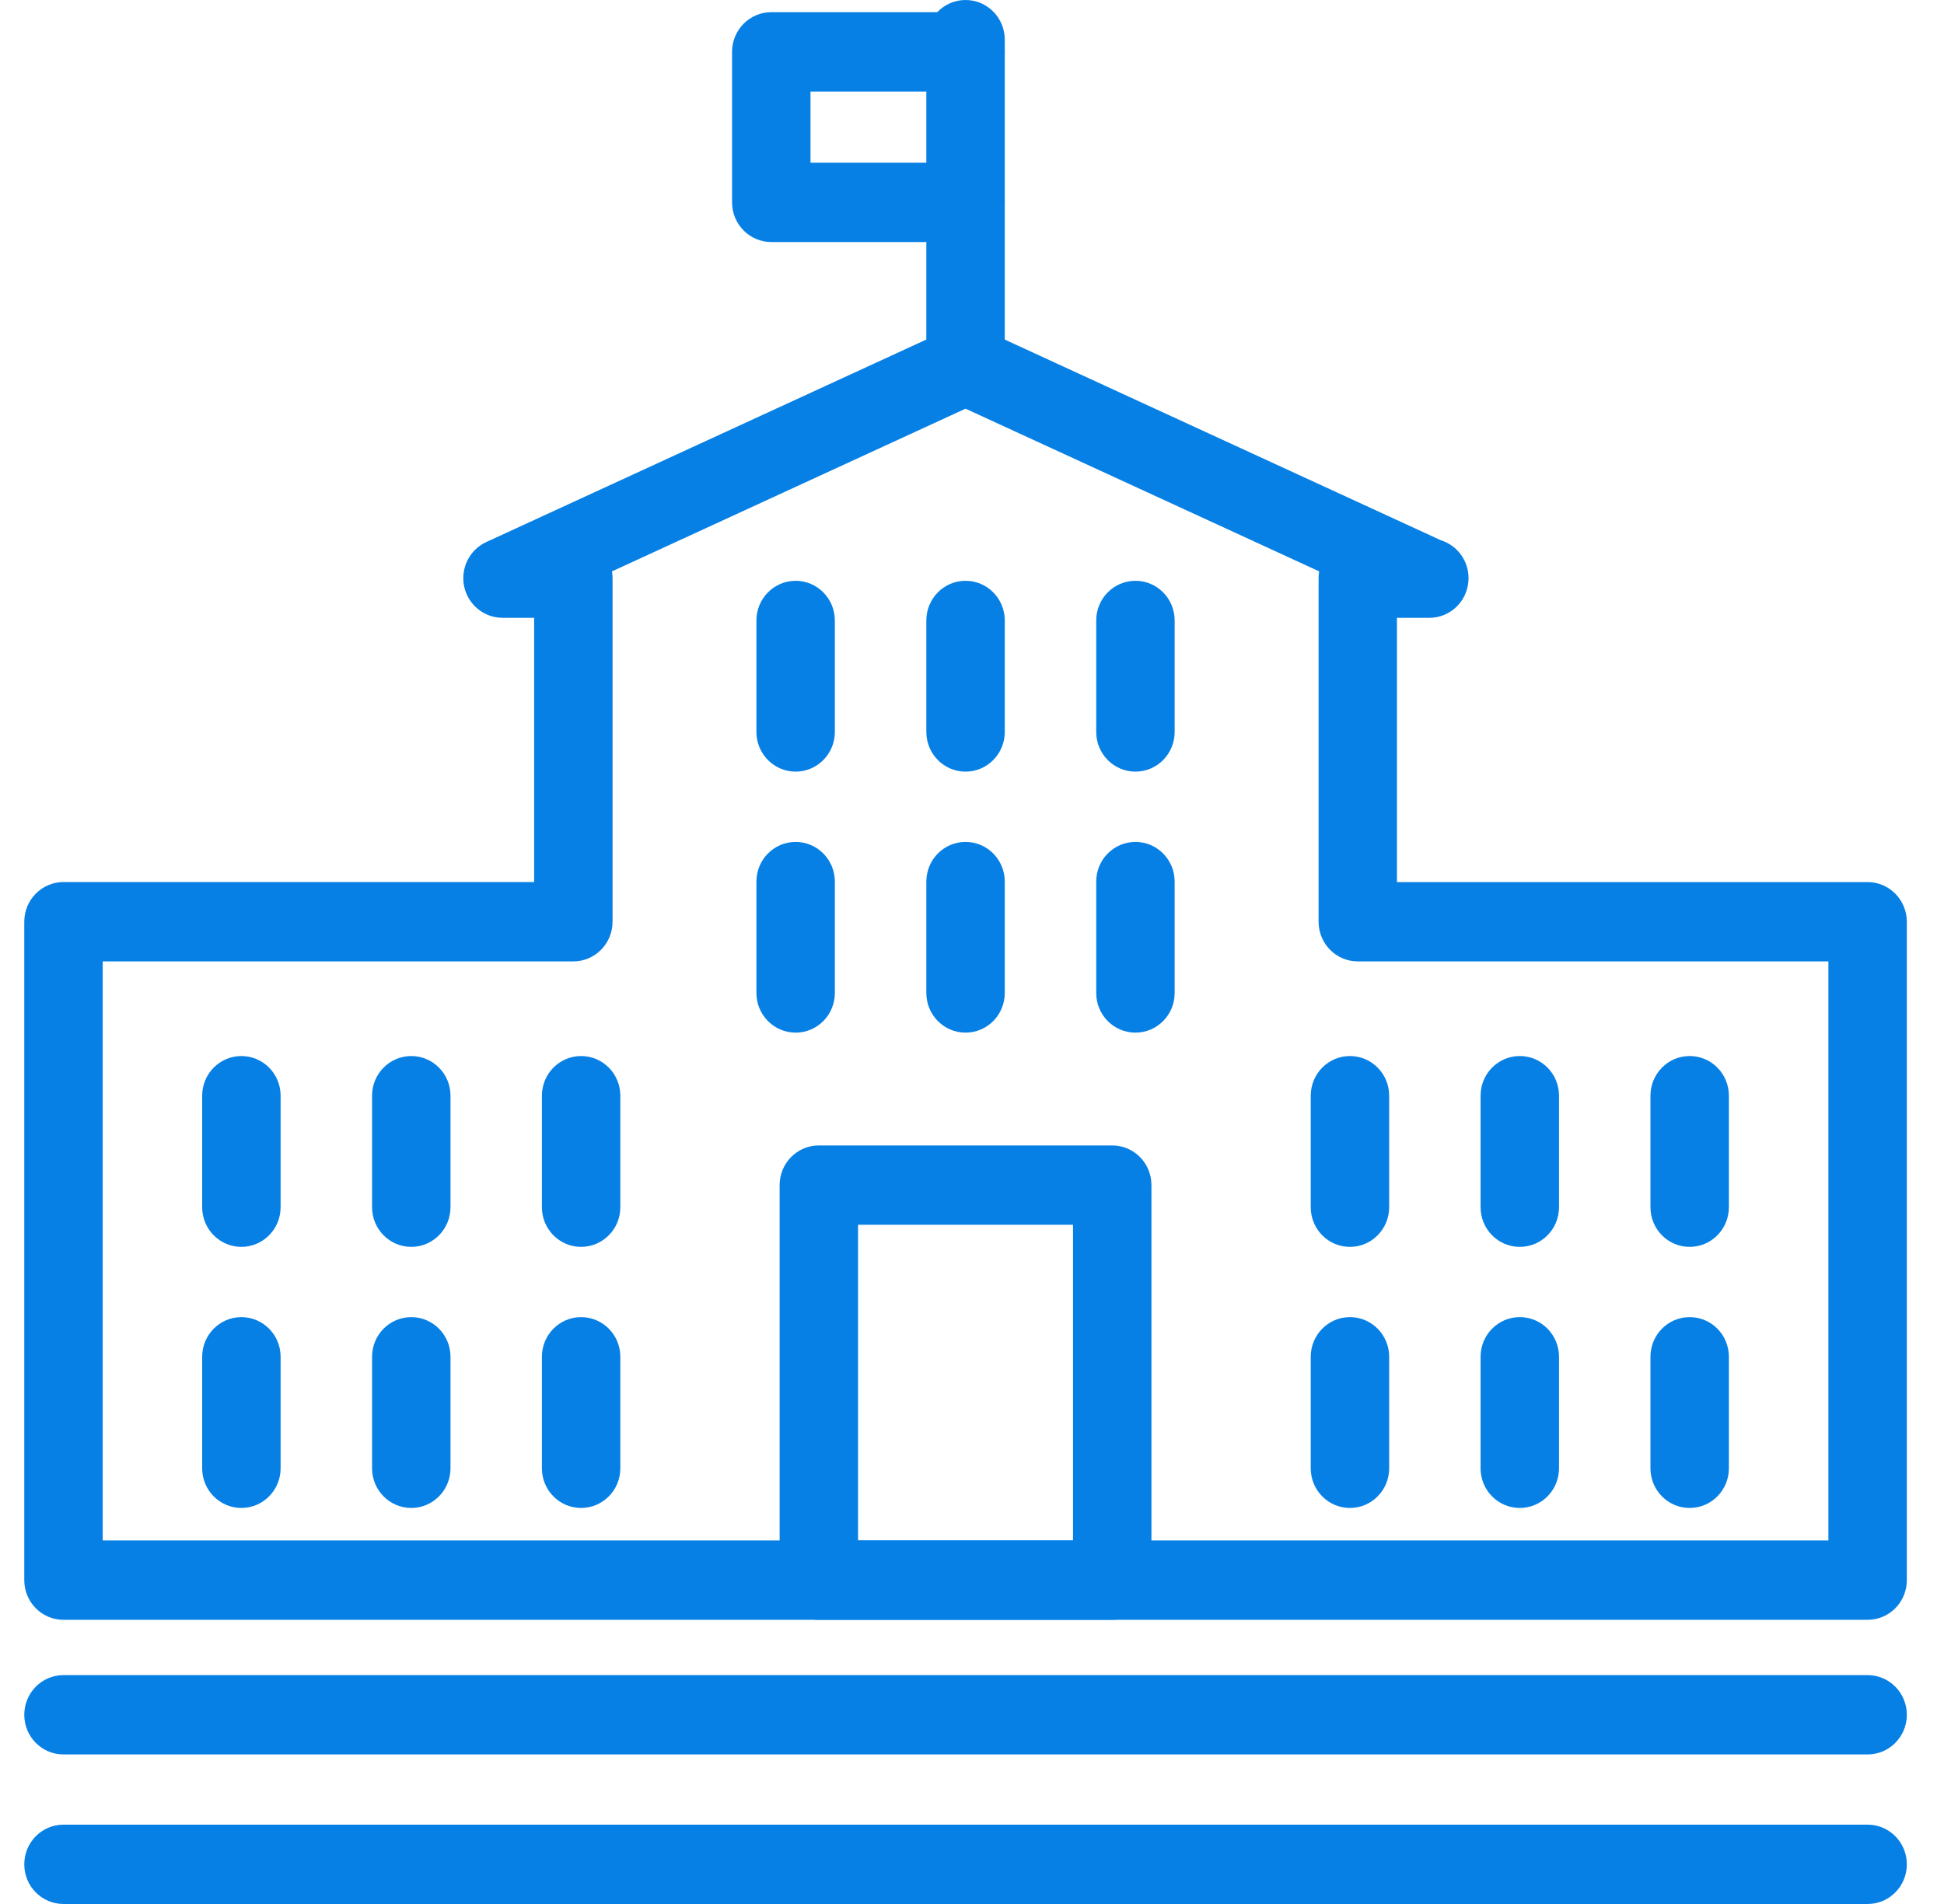
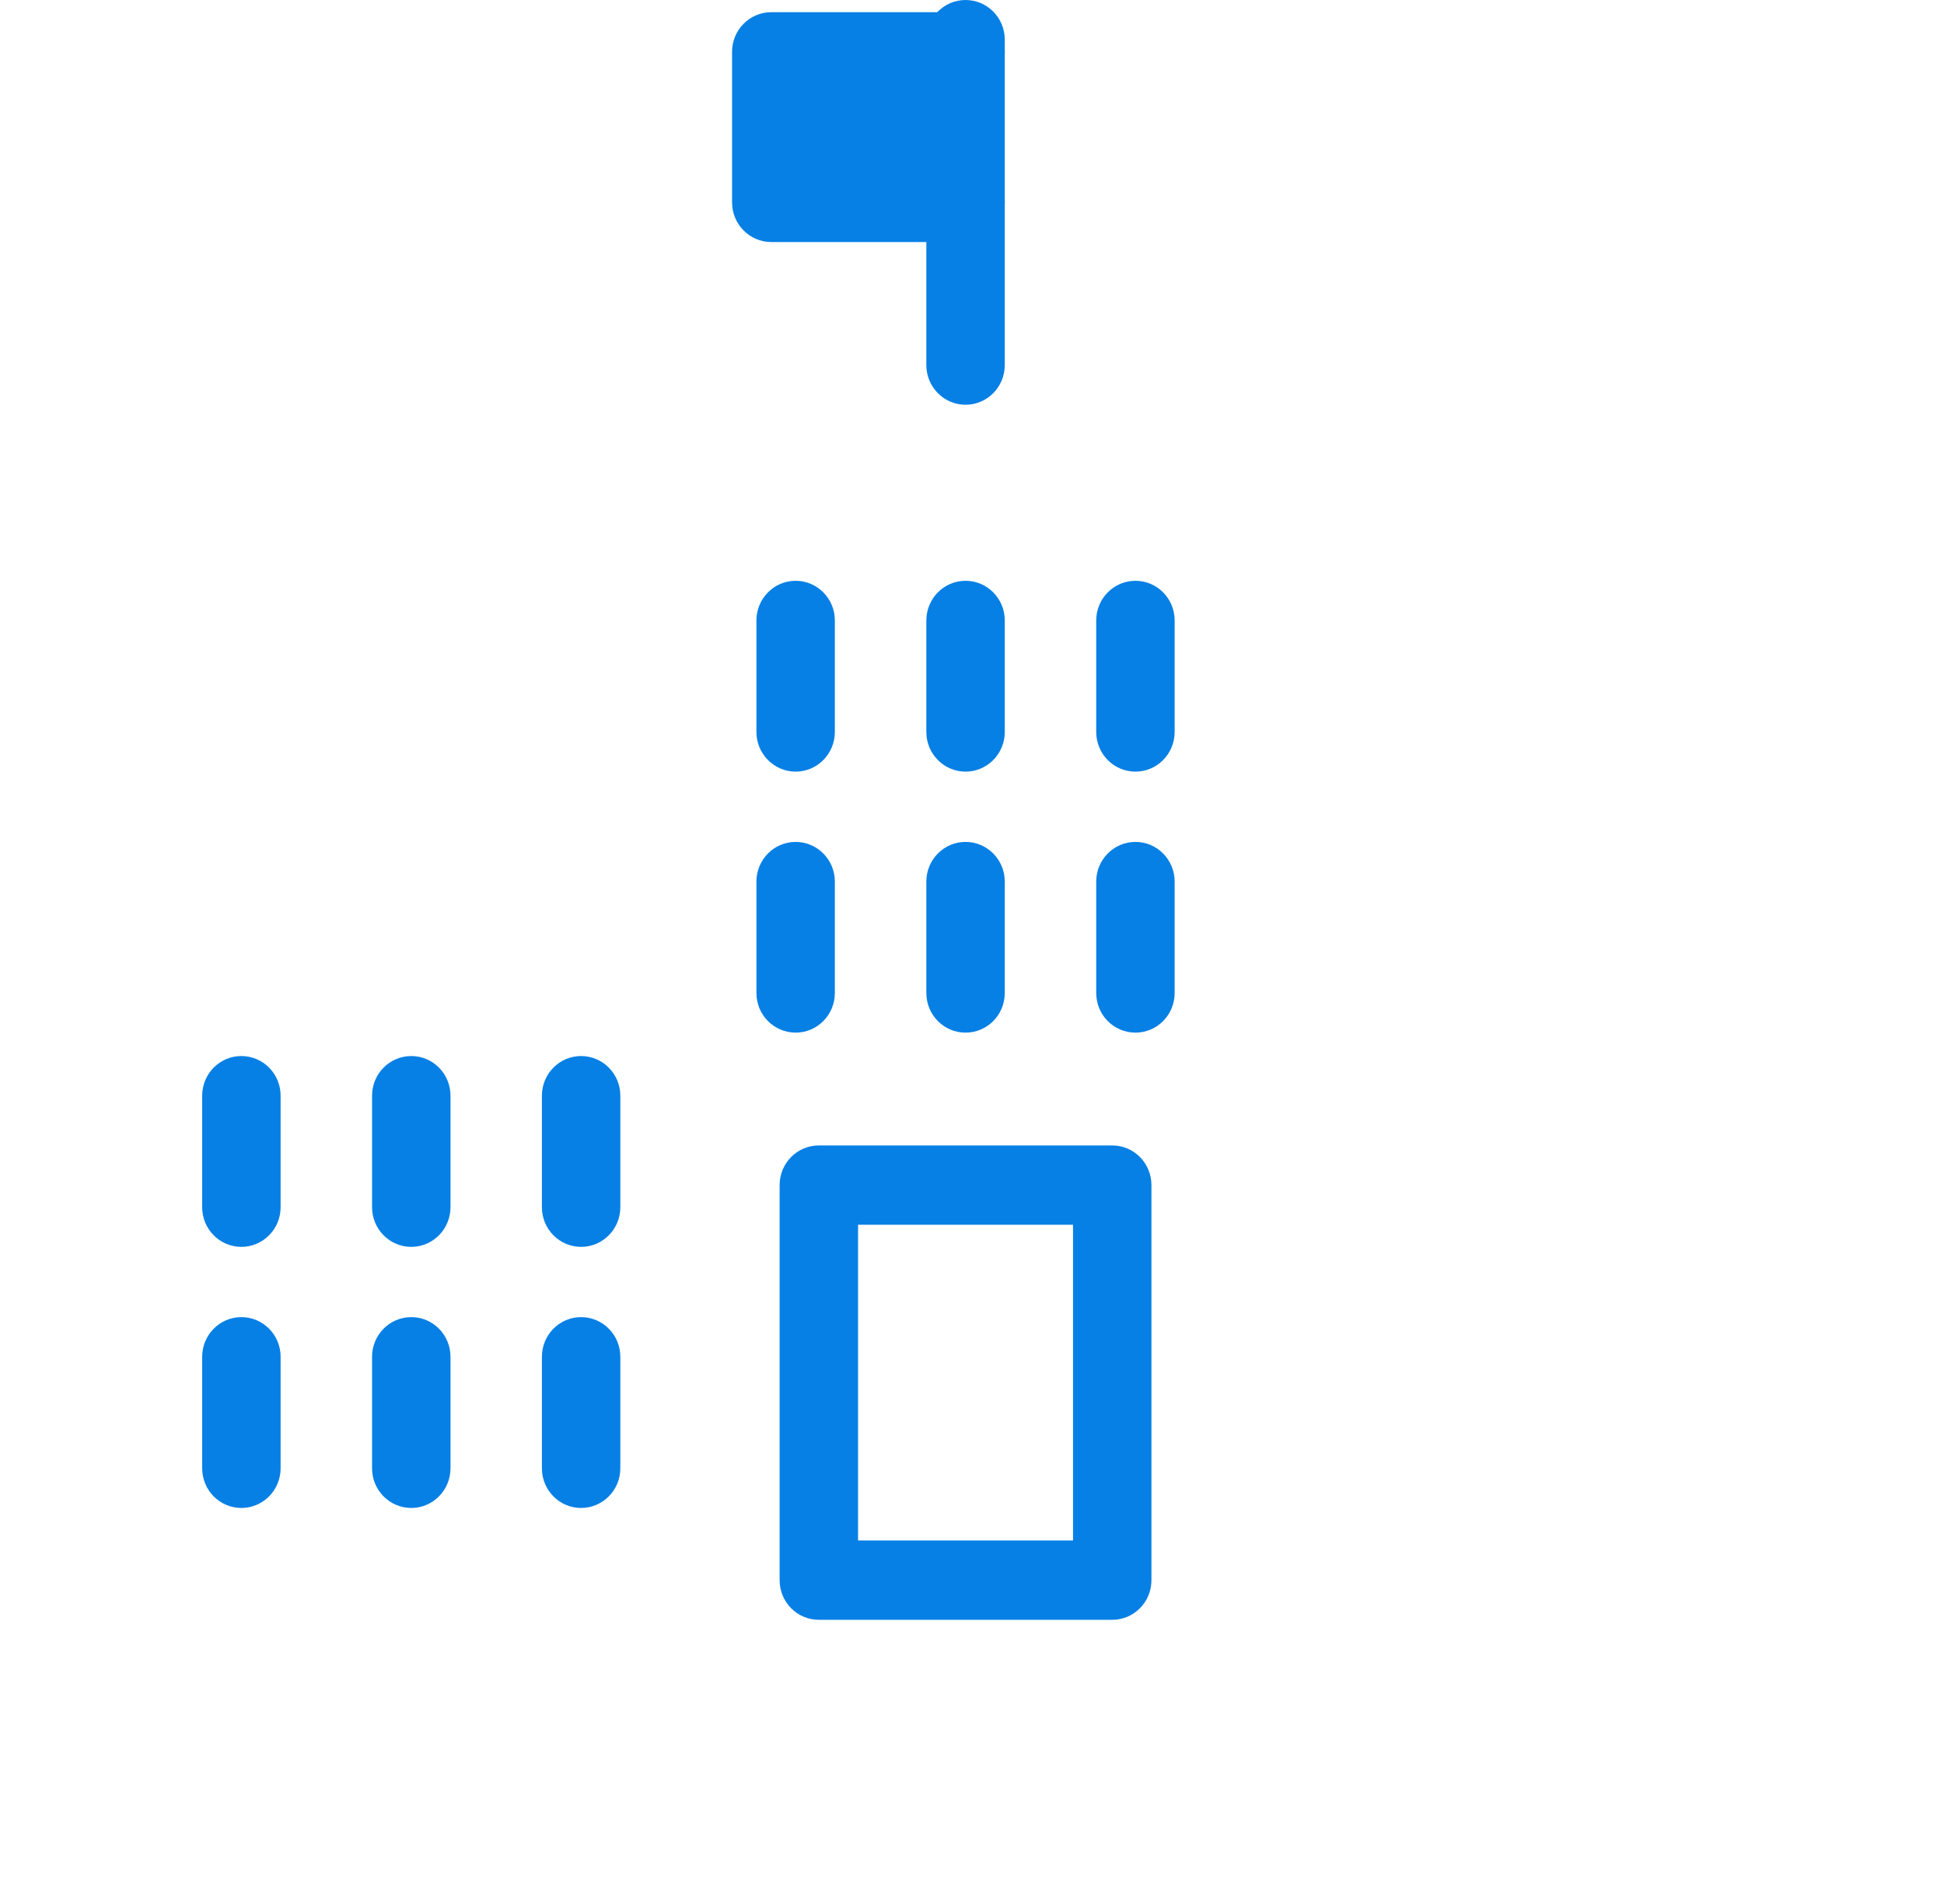
<svg xmlns="http://www.w3.org/2000/svg" width="49" height="48" viewBox="0 0 49 48" fill="none">
-   <path d="M47.075 40.836H1.6C1.054 40.836 0.612 40.389 0.612 39.836V23.237C0.612 22.685 1.054 22.237 1.6 22.237H13.463V15.575H12.667C12.202 15.575 11.8 15.247 11.7 14.787C11.602 14.327 11.834 13.86 12.257 13.665L23.927 8.294C24.187 8.174 24.486 8.174 24.746 8.294L36.316 13.619C36.721 13.744 37.016 14.125 37.016 14.576C37.016 15.128 36.574 15.576 36.027 15.576H35.211V22.238H47.075C47.621 22.238 48.063 22.686 48.063 23.238V39.837C48.063 40.389 47.621 40.836 47.075 40.836ZM2.589 38.836H46.086V24.237H34.224C33.677 24.237 33.236 23.789 33.236 23.237V14.575C33.236 14.516 33.24 14.459 33.25 14.404L24.337 10.303L15.425 14.405C15.435 14.46 15.44 14.517 15.44 14.575V23.237C15.44 23.789 14.997 24.237 14.452 24.237H2.589V38.836ZM47.075 44.23H1.6C1.054 44.23 0.612 43.783 0.612 43.23C0.612 42.677 1.054 42.23 1.6 42.23H47.075C47.621 42.23 48.063 42.677 48.063 43.23C48.063 43.783 47.621 44.23 47.075 44.23ZM47.075 48H1.6C1.054 48 0.612 47.553 0.612 47C0.612 46.447 1.054 46 1.6 46H47.075C47.621 46 48.063 46.447 48.063 47C48.063 47.553 47.621 48 47.075 48Z" fill="#0780E5" />
  <path d="M28.035 40.836H20.639C20.093 40.836 19.651 40.389 19.651 39.836V29.877C19.651 29.324 20.093 28.877 20.639 28.877H28.035C28.581 28.877 29.023 29.324 29.023 29.877V39.836C29.023 40.389 28.581 40.836 28.035 40.836ZM21.628 38.836H27.046V30.877H21.628V38.836ZM6.084 31.434C5.539 31.434 5.096 30.987 5.096 30.434V27.623C5.096 27.07 5.539 26.623 6.084 26.623C6.63 26.623 7.073 27.07 7.073 27.623V30.434C7.073 30.986 6.63 31.434 6.084 31.434ZM10.367 31.434C9.821 31.434 9.378 30.987 9.378 30.434V27.623C9.378 27.07 9.821 26.623 10.367 26.623C10.912 26.623 11.355 27.07 11.355 27.623V30.434C11.355 30.986 10.912 31.434 10.367 31.434ZM14.647 31.434C14.102 31.434 13.659 30.987 13.659 30.434V27.623C13.659 27.07 14.102 26.623 14.647 26.623C15.193 26.623 15.636 27.07 15.636 27.623V30.434C15.636 30.986 15.193 31.434 14.647 31.434ZM6.084 38.016C5.539 38.016 5.096 37.569 5.096 37.016V34.205C5.096 33.652 5.539 33.205 6.084 33.205C6.63 33.205 7.073 33.652 7.073 34.205V37.016C7.073 37.568 6.63 38.016 6.084 38.016ZM10.367 38.016C9.821 38.016 9.378 37.569 9.378 37.016V34.205C9.378 33.652 9.821 33.205 10.367 33.205C10.912 33.205 11.355 33.652 11.355 34.205V37.016C11.355 37.568 10.912 38.016 10.367 38.016ZM14.647 38.016C14.102 38.016 13.659 37.569 13.659 37.016V34.205C13.659 33.652 14.102 33.205 14.647 33.205C15.193 33.205 15.636 33.652 15.636 34.205V37.016C15.636 37.568 15.193 38.016 14.647 38.016Z" fill="#0780E5" />
  <path d="M20.055 19.453C19.509 19.453 19.066 19.005 19.066 18.453V15.642C19.066 15.09 19.509 14.642 20.055 14.642C20.6 14.642 21.043 15.09 21.043 15.642V18.453C21.043 19.005 20.6 19.453 20.055 19.453ZM24.337 19.453C23.791 19.453 23.349 19.005 23.349 18.453V15.642C23.349 15.09 23.791 14.642 24.337 14.642C24.884 14.642 25.326 15.09 25.326 15.642V18.453C25.326 19.005 24.884 19.453 24.337 19.453ZM28.62 19.453C28.073 19.453 27.631 19.005 27.631 18.453V15.642C27.631 15.09 28.073 14.642 28.62 14.642C29.166 14.642 29.608 15.09 29.608 15.642V18.453C29.608 19.005 29.166 19.453 28.62 19.453ZM20.055 26.033C19.509 26.033 19.066 25.586 19.066 25.033V22.225C19.066 21.673 19.509 21.225 20.055 21.225C20.6 21.225 21.043 21.673 21.043 22.225V25.033C21.043 25.586 20.6 26.033 20.055 26.033ZM24.337 26.033C23.791 26.033 23.349 25.586 23.349 25.033V22.225C23.349 21.673 23.791 21.225 24.337 21.225C24.884 21.225 25.326 21.673 25.326 22.225V25.033C25.326 25.586 24.884 26.033 24.337 26.033ZM28.62 26.033C28.073 26.033 27.631 25.586 27.631 25.033V22.225C27.631 21.673 28.073 21.225 28.62 21.225C29.166 21.225 29.608 21.673 29.608 22.225V25.033C29.608 25.586 29.166 26.033 28.62 26.033Z" fill="#0780E5" />
-   <path d="M34.026 31.434C33.48 31.434 33.038 30.987 33.038 30.434V27.623C33.038 27.07 33.48 26.623 34.026 26.623C34.573 26.623 35.015 27.07 35.015 27.623V30.434C35.015 30.986 34.573 31.434 34.026 31.434ZM38.308 31.434C37.761 31.434 37.319 30.987 37.319 30.434V27.623C37.319 27.07 37.761 26.623 38.308 26.623C38.855 26.623 39.296 27.07 39.296 27.623V30.434C39.296 30.986 38.855 31.434 38.308 31.434ZM42.589 31.434C42.043 31.434 41.601 30.987 41.601 30.434V27.623C41.601 27.07 42.043 26.623 42.589 26.623C43.136 26.623 43.578 27.07 43.578 27.623V30.434C43.578 30.986 43.136 31.434 42.589 31.434ZM34.026 38.016C33.48 38.016 33.038 37.569 33.038 37.016V34.205C33.038 33.652 33.48 33.205 34.026 33.205C34.573 33.205 35.015 33.652 35.015 34.205V37.016C35.015 37.568 34.573 38.016 34.026 38.016ZM38.308 38.016C37.761 38.016 37.319 37.569 37.319 37.016V34.205C37.319 33.652 37.761 33.205 38.308 33.205C38.855 33.205 39.296 33.652 39.296 34.205V37.016C39.296 37.568 38.855 38.016 38.308 38.016ZM42.589 38.016C42.043 38.016 41.601 37.569 41.601 37.016V34.205C41.601 33.652 42.043 33.205 42.589 33.205C43.136 33.205 43.578 33.652 43.578 34.205V37.016C43.578 37.568 43.136 38.016 42.589 38.016Z" fill="#0780E5" />
  <path d="M24.337 10.204C23.792 10.204 23.349 9.756 23.349 9.204V1C23.349 0.448 23.792 0 24.337 0C24.884 0 25.326 0.448 25.326 1V9.204C25.326 9.756 24.884 10.204 24.337 10.204Z" fill="#0780E5" />
-   <path d="M24.337 6.102H19.441C18.895 6.102 18.452 5.654 18.452 5.102V1.307C18.452 0.755 18.895 0.307 19.441 0.307H24.337C24.884 0.307 25.326 0.755 25.326 1.307C25.326 1.859 24.884 2.307 24.337 2.307H20.429V4.102H24.337C24.884 4.102 25.326 4.55 25.326 5.102C25.326 5.654 24.884 6.102 24.337 6.102Z" fill="#0780E5" />
+   <path d="M24.337 6.102H19.441C18.895 6.102 18.452 5.654 18.452 5.102V1.307C18.452 0.755 18.895 0.307 19.441 0.307H24.337C24.884 0.307 25.326 0.755 25.326 1.307C25.326 1.859 24.884 2.307 24.337 2.307V4.102H24.337C24.884 4.102 25.326 4.55 25.326 5.102C25.326 5.654 24.884 6.102 24.337 6.102Z" fill="#0780E5" />
</svg>